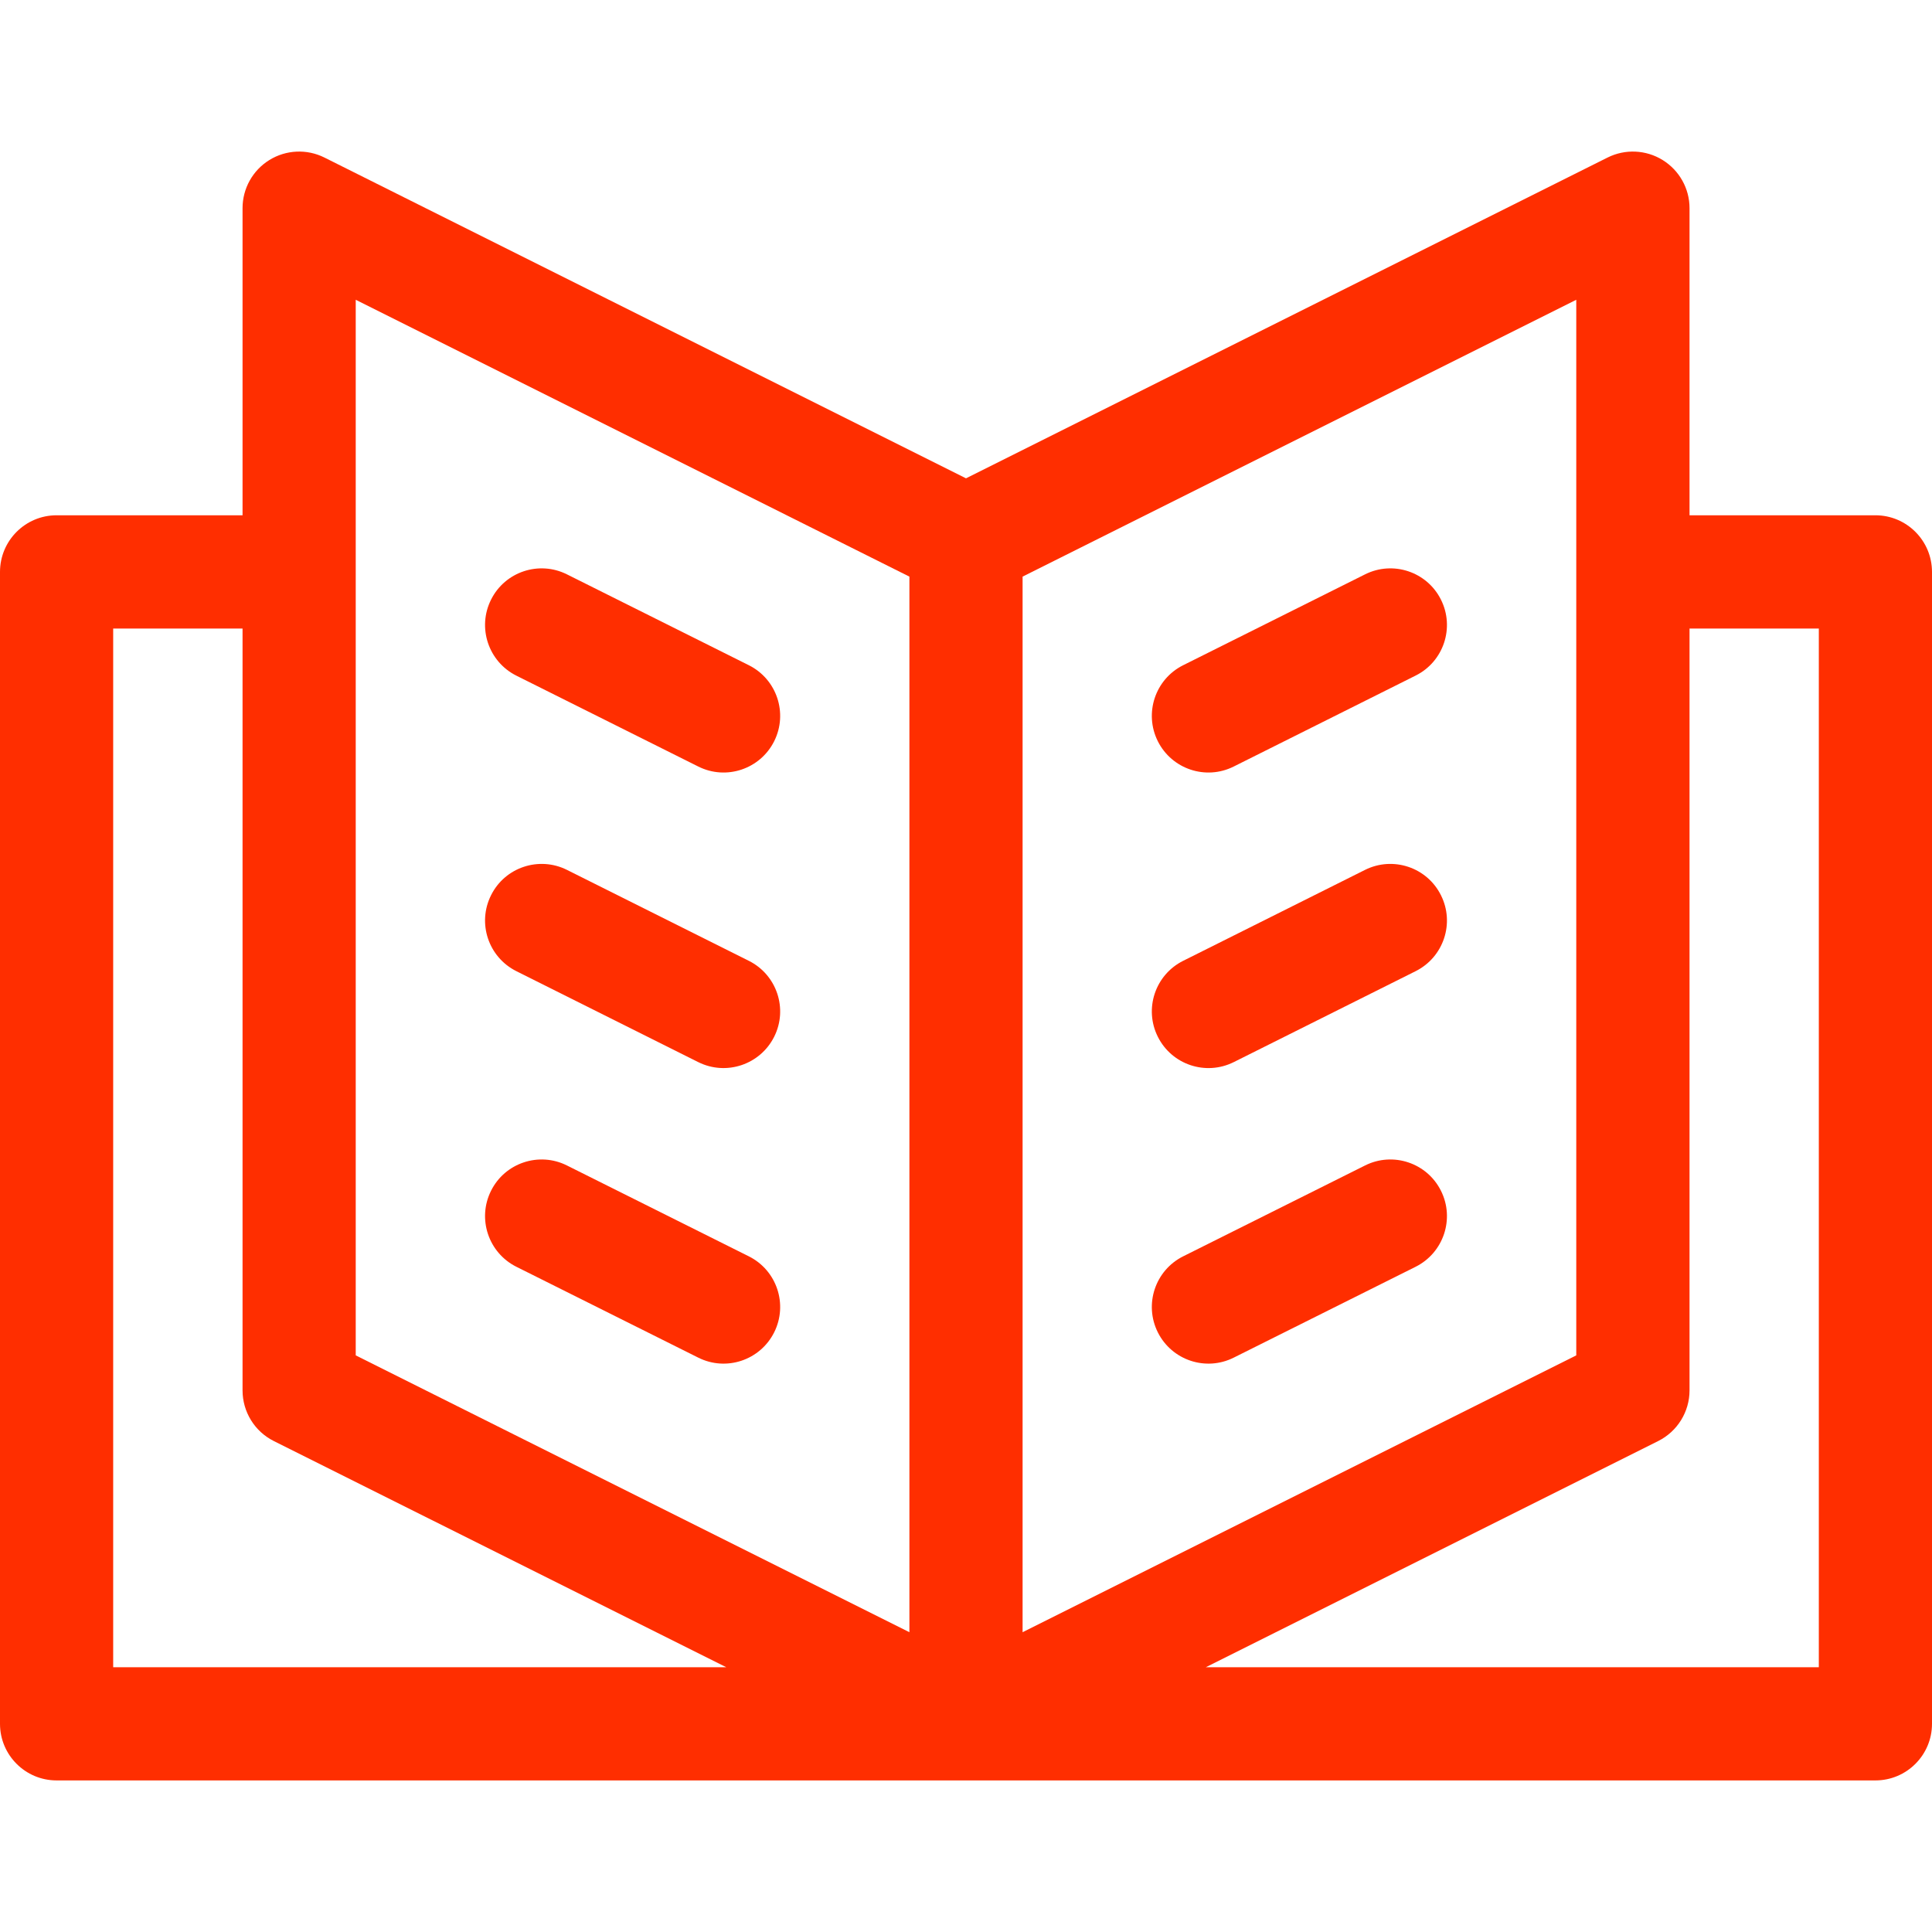
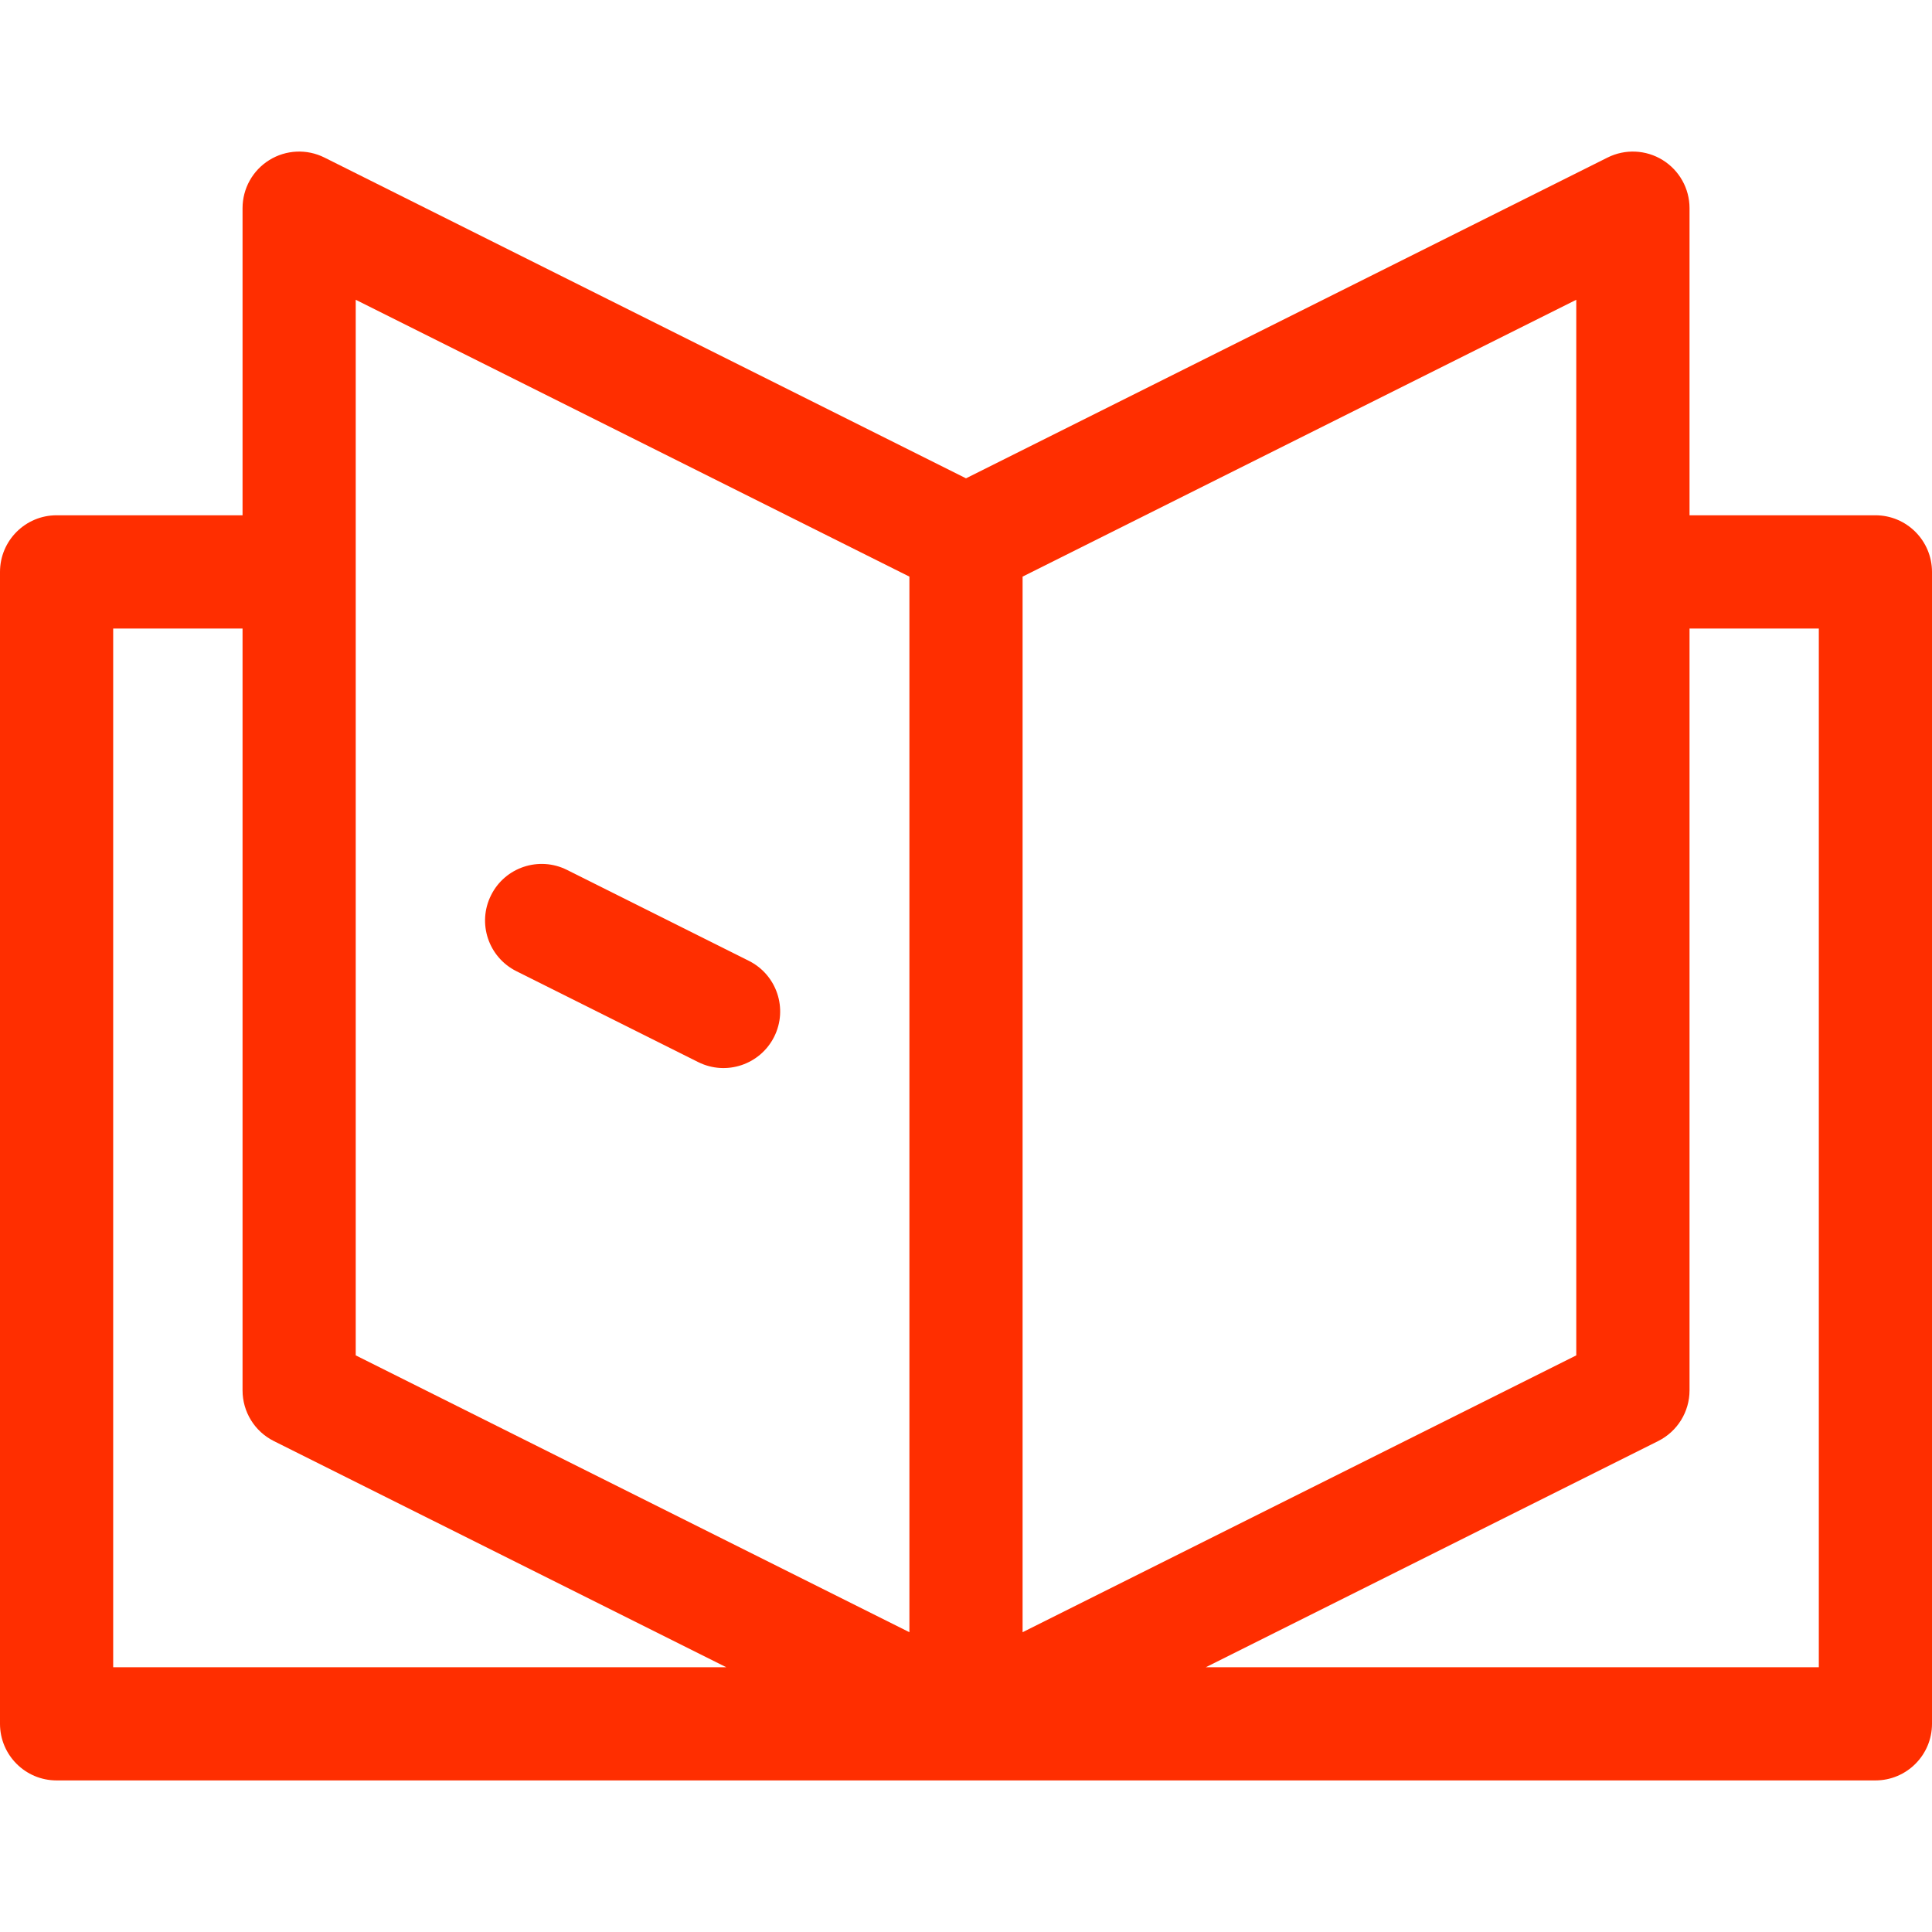
<svg xmlns="http://www.w3.org/2000/svg" width="24" height="24" viewBox="0 0 24 24" fill="none">
  <g clip-path="url(#clip0)">
    <path d="M23.297 6.401H20.988V2.586C20.988 2.342 20.861 2.116 20.654 1.988C20.447 1.86 20.188 1.848 19.97 1.957L12 5.942L4.03 1.957C3.812 1.848 3.553 1.86 3.346 1.988C3.139 2.116 3.013 2.342 3.013 2.586V6.401H0.703C0.315 6.401 0 6.716 0 7.105V21.414C0 21.802 0.315 22.117 0.703 22.117H23.297C23.685 22.117 24 21.802 24 21.414V7.105C24 6.716 23.685 6.401 23.297 6.401ZM1.406 20.711V7.808H3.013V17.272C3.013 17.538 3.163 17.782 3.401 17.901L9.022 20.711H1.406ZM11.297 20.276L4.419 16.837V3.724L11.297 7.163V20.276ZM12.703 7.163L19.581 3.724V16.837L12.703 20.276V7.163ZM22.594 20.711H14.979L20.599 17.901C20.837 17.782 20.988 17.538 20.988 17.272V7.808H22.594V20.711Z" fill="#FF2E00" />
-     <path d="M6.414 8.393L8.674 9.522C9.021 9.696 9.443 9.555 9.617 9.208C9.791 8.86 9.65 8.438 9.303 8.264L7.043 7.135C6.696 6.961 6.273 7.102 6.1 7.449C5.926 7.796 6.067 8.219 6.414 8.393Z" fill="#FF2E00" />
    <path d="M6.414 12.064L8.674 13.194C9.021 13.367 9.443 13.226 9.617 12.879C9.791 12.532 9.65 12.11 9.303 11.936L7.043 10.806C6.696 10.633 6.273 10.773 6.1 11.121C5.926 11.468 6.067 11.89 6.414 12.064Z" fill="#FF2E00" />
-     <path d="M6.414 15.736L8.674 16.865C9.021 17.039 9.443 16.898 9.617 16.551C9.791 16.203 9.65 15.781 9.303 15.607L7.043 14.478C6.696 14.304 6.273 14.445 6.1 14.792C5.926 15.139 6.067 15.562 6.414 15.736Z" fill="#FF2E00" />
-     <path d="M16.957 7.135L14.697 8.264C14.35 8.438 14.209 8.86 14.383 9.208C14.557 9.555 14.979 9.696 15.326 9.522L17.586 8.392C17.933 8.219 18.074 7.796 17.9 7.449C17.727 7.102 17.304 6.961 16.957 7.135Z" fill="#FF2E00" />
-     <path d="M16.957 10.806L14.697 11.936C14.35 12.11 14.209 12.532 14.383 12.879C14.557 13.227 14.979 13.367 15.326 13.194L17.586 12.064C17.933 11.89 18.074 11.468 17.9 11.121C17.727 10.773 17.304 10.633 16.957 10.806Z" fill="#FF2E00" />
-     <path d="M16.957 14.478L14.697 15.607C14.35 15.781 14.209 16.203 14.383 16.551C14.557 16.898 14.979 17.039 15.326 16.865L17.586 15.736C17.933 15.562 18.074 15.139 17.9 14.792C17.727 14.445 17.304 14.304 16.957 14.478Z" fill="#FF2E00" />
  </g>
  <defs>
    <clipPath id="clip0">
      <rect width="24" height="24" fill="white" />
    </clipPath>
  </defs>
</svg>